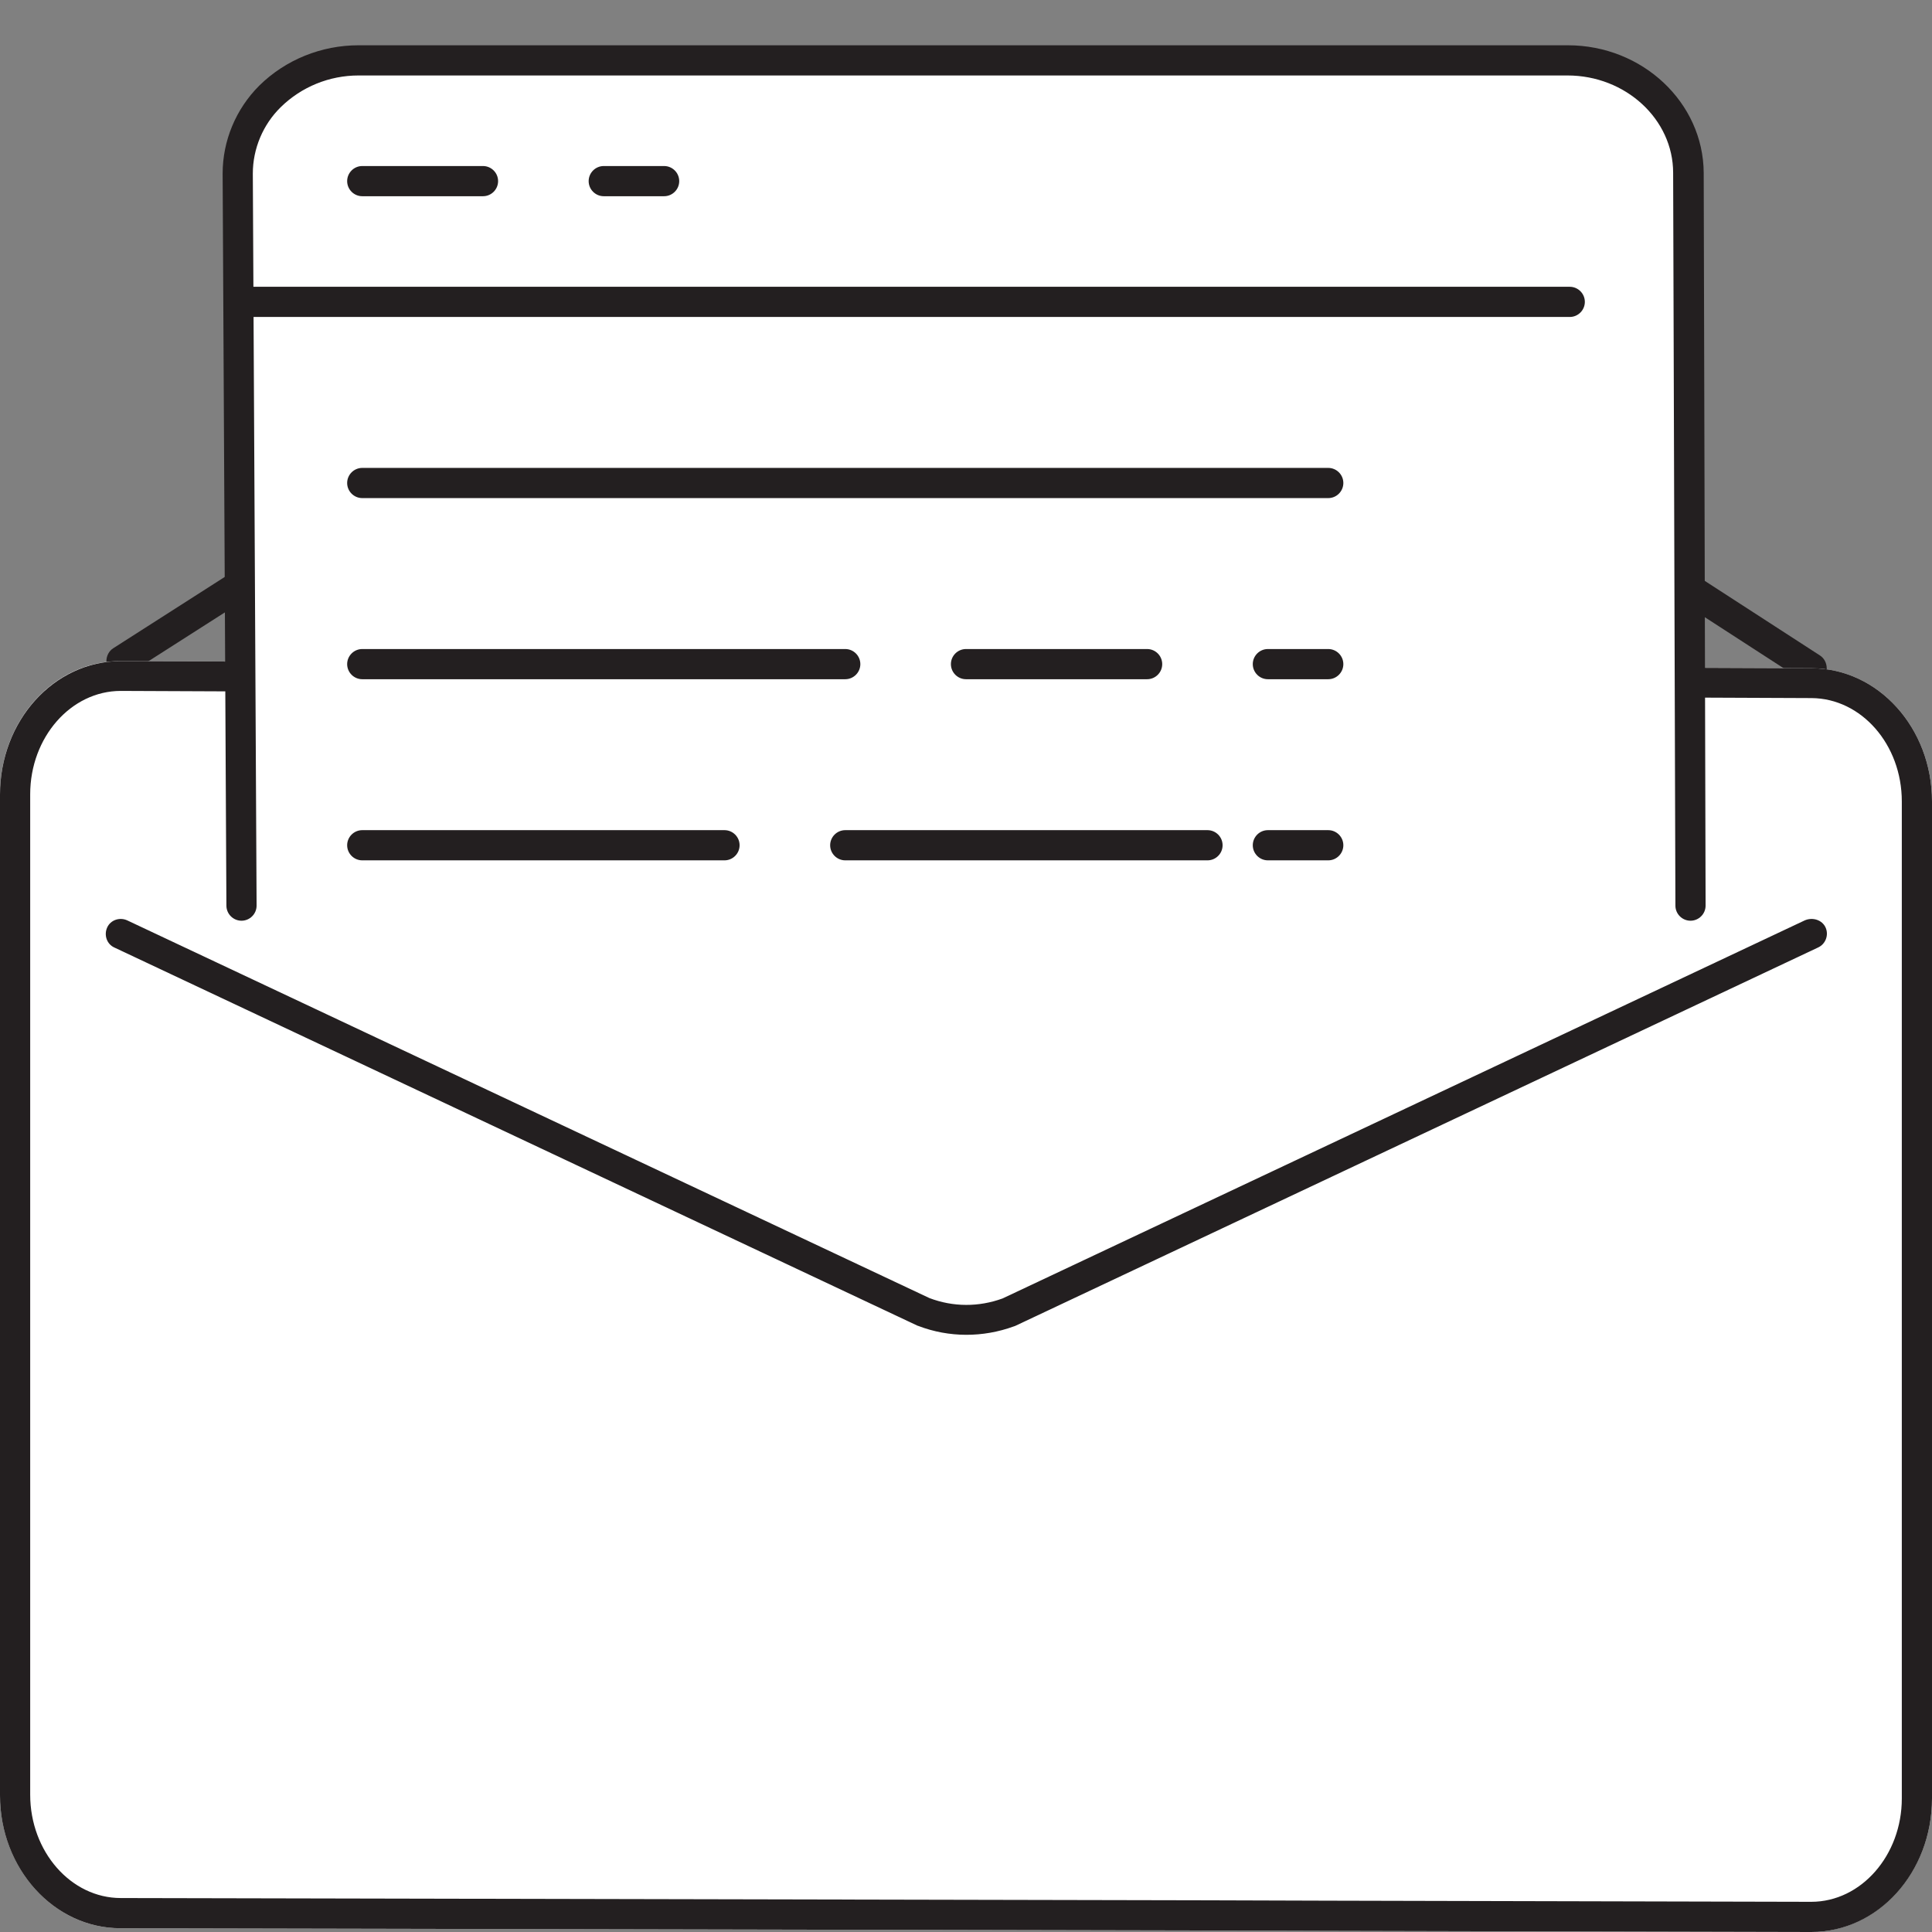
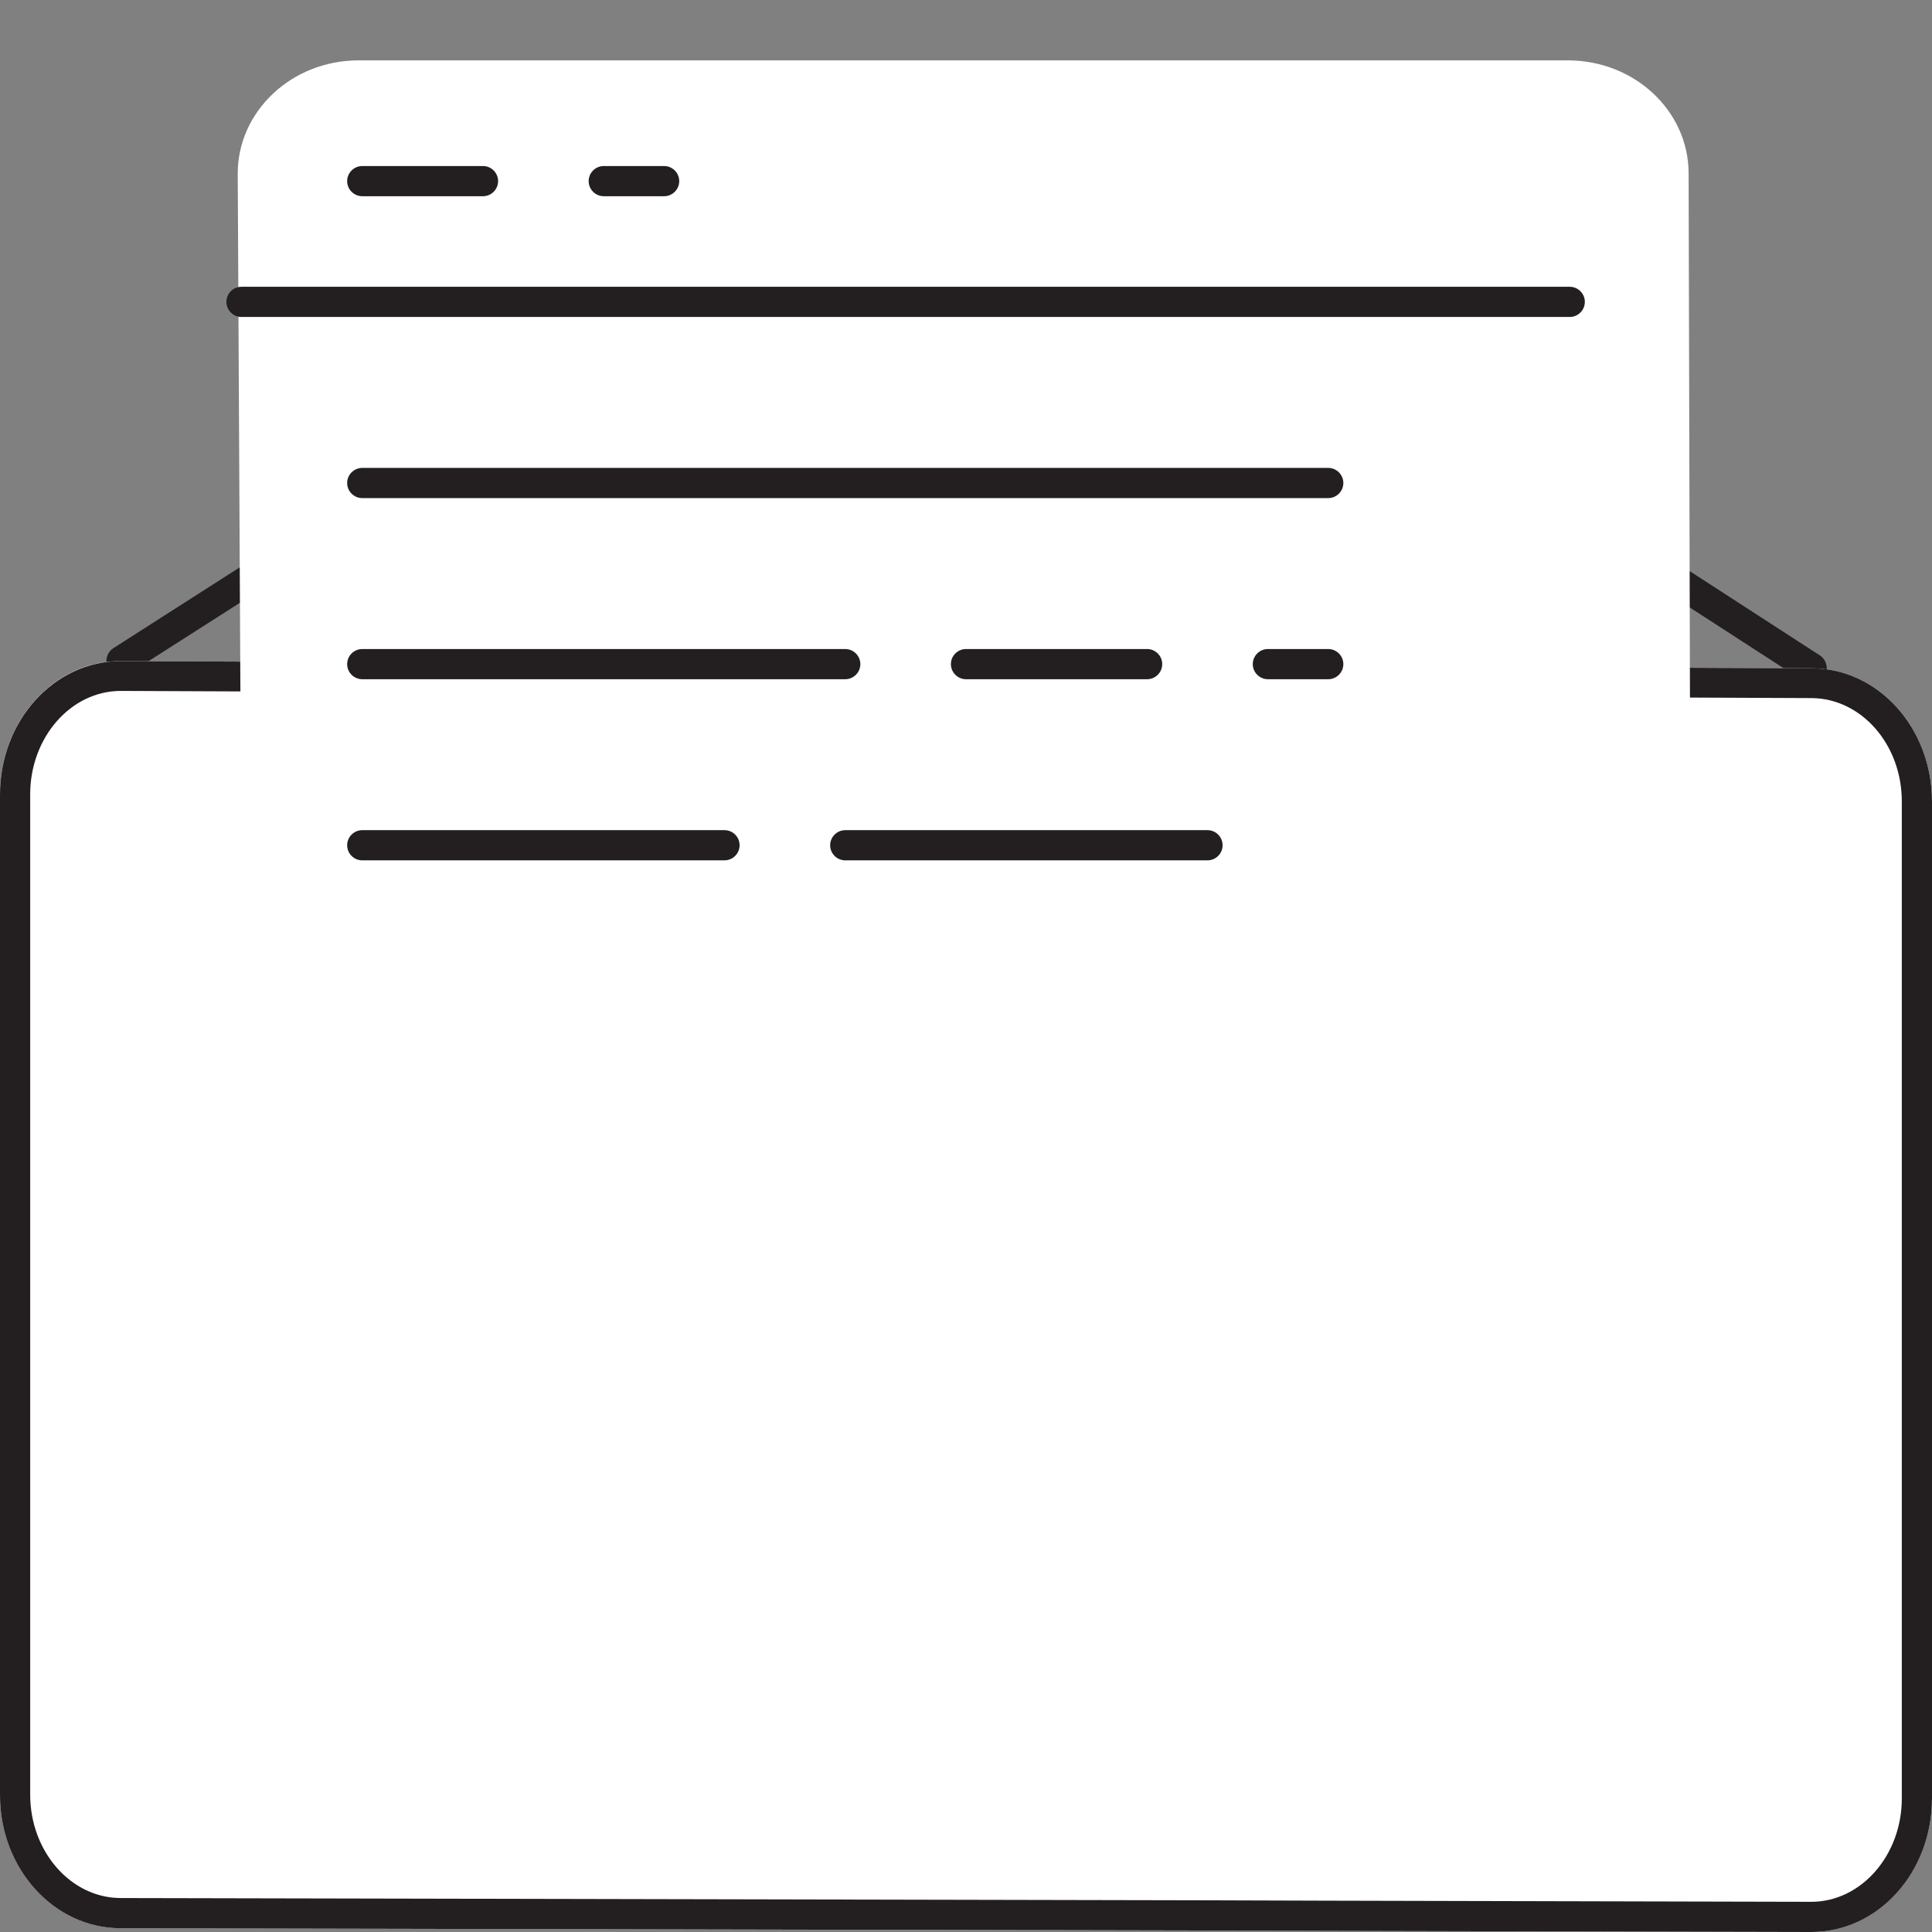
<svg xmlns="http://www.w3.org/2000/svg" id="Layer_1" enable-background="new 0 0 512 512" height="512" viewBox="0 0 512 512" width="512">
  <rect x="0" y="0" width="512" height="512" fill="#808080" stroke="none" />
  <path d="m482.3 173.7-224.1-145.1c-1.3-.9-3-.9-4.3 0l-223.9 143.2c-1.1.7-1.8 2-1.8 3.4l-.2 32.8c0 2.2 1.8 4 4 4h448c2.2 0 4-1.8 4-4l.1-30.9c0-1.4-.7-2.7-1.8-3.4zm-6.3 30.3h-440l.1-26.7 219.9-140.5 220.1 142.5z" fill="#231f20" />
  <path d="m480.1 177.1-448-1.9c-17.7-.2-32.1 15.7-32.1 35.3v265.2c0 19.5 14.3 35.3 31.9 35.3l288.1.6 32 .1 127.9.3c17.7 0 32.1-15.8 32.1-35.4v-264.2c0-19.5-14.3-35.3-31.9-35.3z" fill="#fff" />
  <path d="m480.1 177.1-448-1.9h-.1c-17.7 0-32 15.8-32 35.4v265.2c0 19.4 14.3 35.2 31.9 35.2l288.1.6 32 .1 127.9.3h.1c17.7 0 32-15.8 32-35.4v-264.2c0-19.5-14.3-35.3-31.9-35.3zm23.9 299.5c0 15.1-10.8 27.4-24 27.4l-128-.3-32-.1-288-.6c-13.2 0-24-12.3-24-27.4v-265.1c0-15.1 10.8-27.4 24-27.4h.1l448 1.9c13.2.1 23.9 12.3 23.9 27.4z" fill="#231f20" />
-   <path d="m478.3 243.9-212.6 100.2c-6.3 2.3-13.1 2.3-19.4-.1l-212.6-100.1c-2-.9-4.4-.1-5.3 1.9s-.1 4.4 1.9 5.3l212.8 100.2c.1 0 .2.1.3.1 8.1 3.1 17.1 3.1 25.3.1.1 0 .2-.1.3-.1l212.8-100.3c2-.9 2.9-3.3 2-5.3s-3.4-2.8-5.5-1.9z" fill="#231f20" />
  <path d="m415.5 16h-320.5c-17.7 0-32 13.5-32 30l1 194h384l-.5-194.2c-.1-16.5-14.4-29.8-32-29.8z" fill="#fff" />
  <g fill="#231f20">
-     <path d="m415.5 12h-320.5c-9.8 0-19.3 3.8-26.3 10.7-6.2 6.2-9.7 14.6-9.7 23.3l1 194c0 2.2 1.8 4 4 4 2.2 0 4-1.8 4-4l-1-194c0-6.6 2.7-13 7.4-17.6 5.5-5.4 12.9-8.4 20.6-8.4h320.4c15.4 0 28 11.6 28 25.8l.6 194.2c0 2.2 1.8 4 4 4 2.2 0 4-1.8 4-4l-.5-194.2c-.1-18.6-16.2-33.8-36-33.8z" />
    <path d="m416 76h-352c-2.2 0-4 1.8-4 4s1.8 4 4 4h352c2.2 0 4-1.8 4-4s-1.8-4-4-4z" />
    <path d="m128 44h-32c-2.2 0-4 1.8-4 4s1.8 4 4 4h32c2.2 0 4-1.8 4-4s-1.8-4-4-4z" />
    <path d="m176 44h-16c-2.2 0-4 1.8-4 4s1.8 4 4 4h16c2.2 0 4-1.8 4-4s-1.8-4-4-4z" />
    <path d="m352 124h-256c-2.2 0-4 1.8-4 4s1.8 4 4 4h256c2.2 0 4-1.8 4-4s-1.8-4-4-4z" />
    <path d="m224 172h-128c-2.2 0-4 1.8-4 4s1.8 4 4 4h128c2.2 0 4-1.8 4-4s-1.8-4-4-4z" />
    <path d="m304 172h-48c-2.2 0-4 1.8-4 4s1.8 4 4 4h48c2.2 0 4-1.8 4-4s-1.8-4-4-4z" />
    <path d="m352 172h-16c-2.2 0-4 1.8-4 4s1.8 4 4 4h16c2.2 0 4-1.8 4-4s-1.8-4-4-4z" />
    <path d="m192 220h-96c-2.2 0-4 1.8-4 4s1.8 4 4 4h96c2.2 0 4-1.8 4-4s-1.8-4-4-4z" />
    <path d="m320 220h-96c-2.2 0-4 1.8-4 4s1.8 4 4 4h96c2.2 0 4-1.8 4-4s-1.8-4-4-4z" />
-     <path d="m352 220h-16c-2.2 0-4 1.8-4 4s1.8 4 4 4h16c2.2 0 4-1.8 4-4s-1.8-4-4-4z" />
  </g>
</svg>